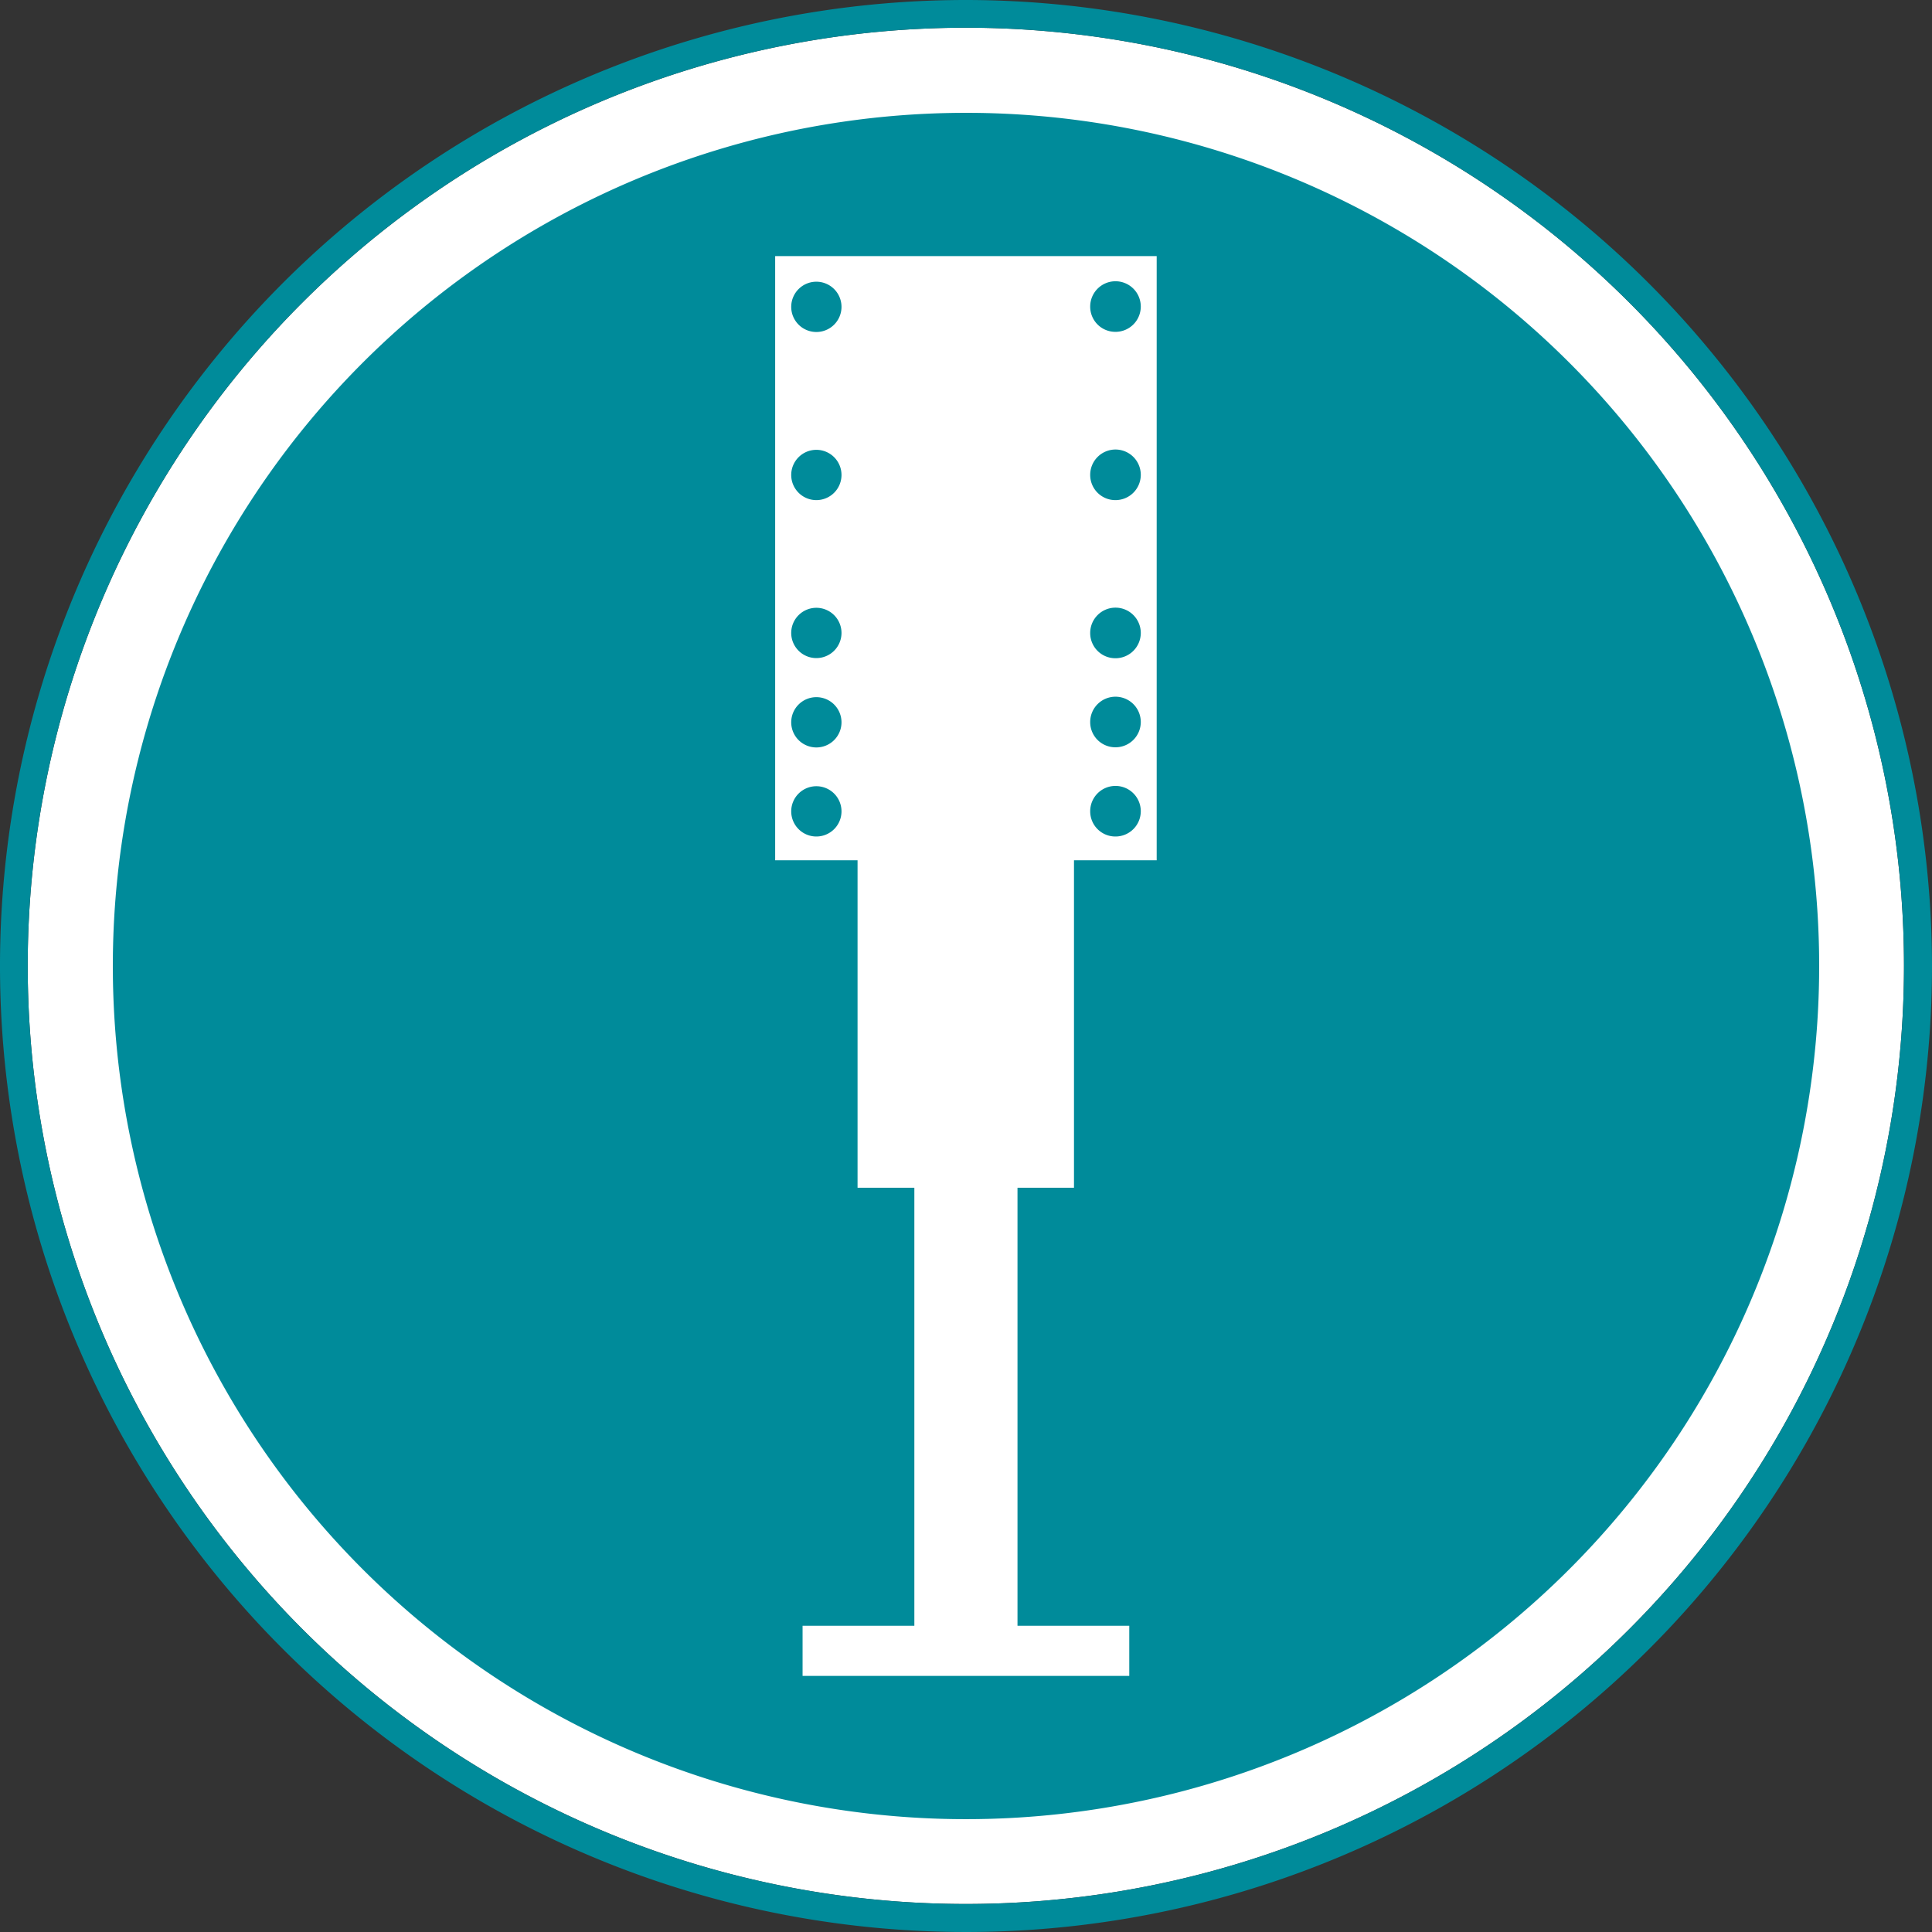
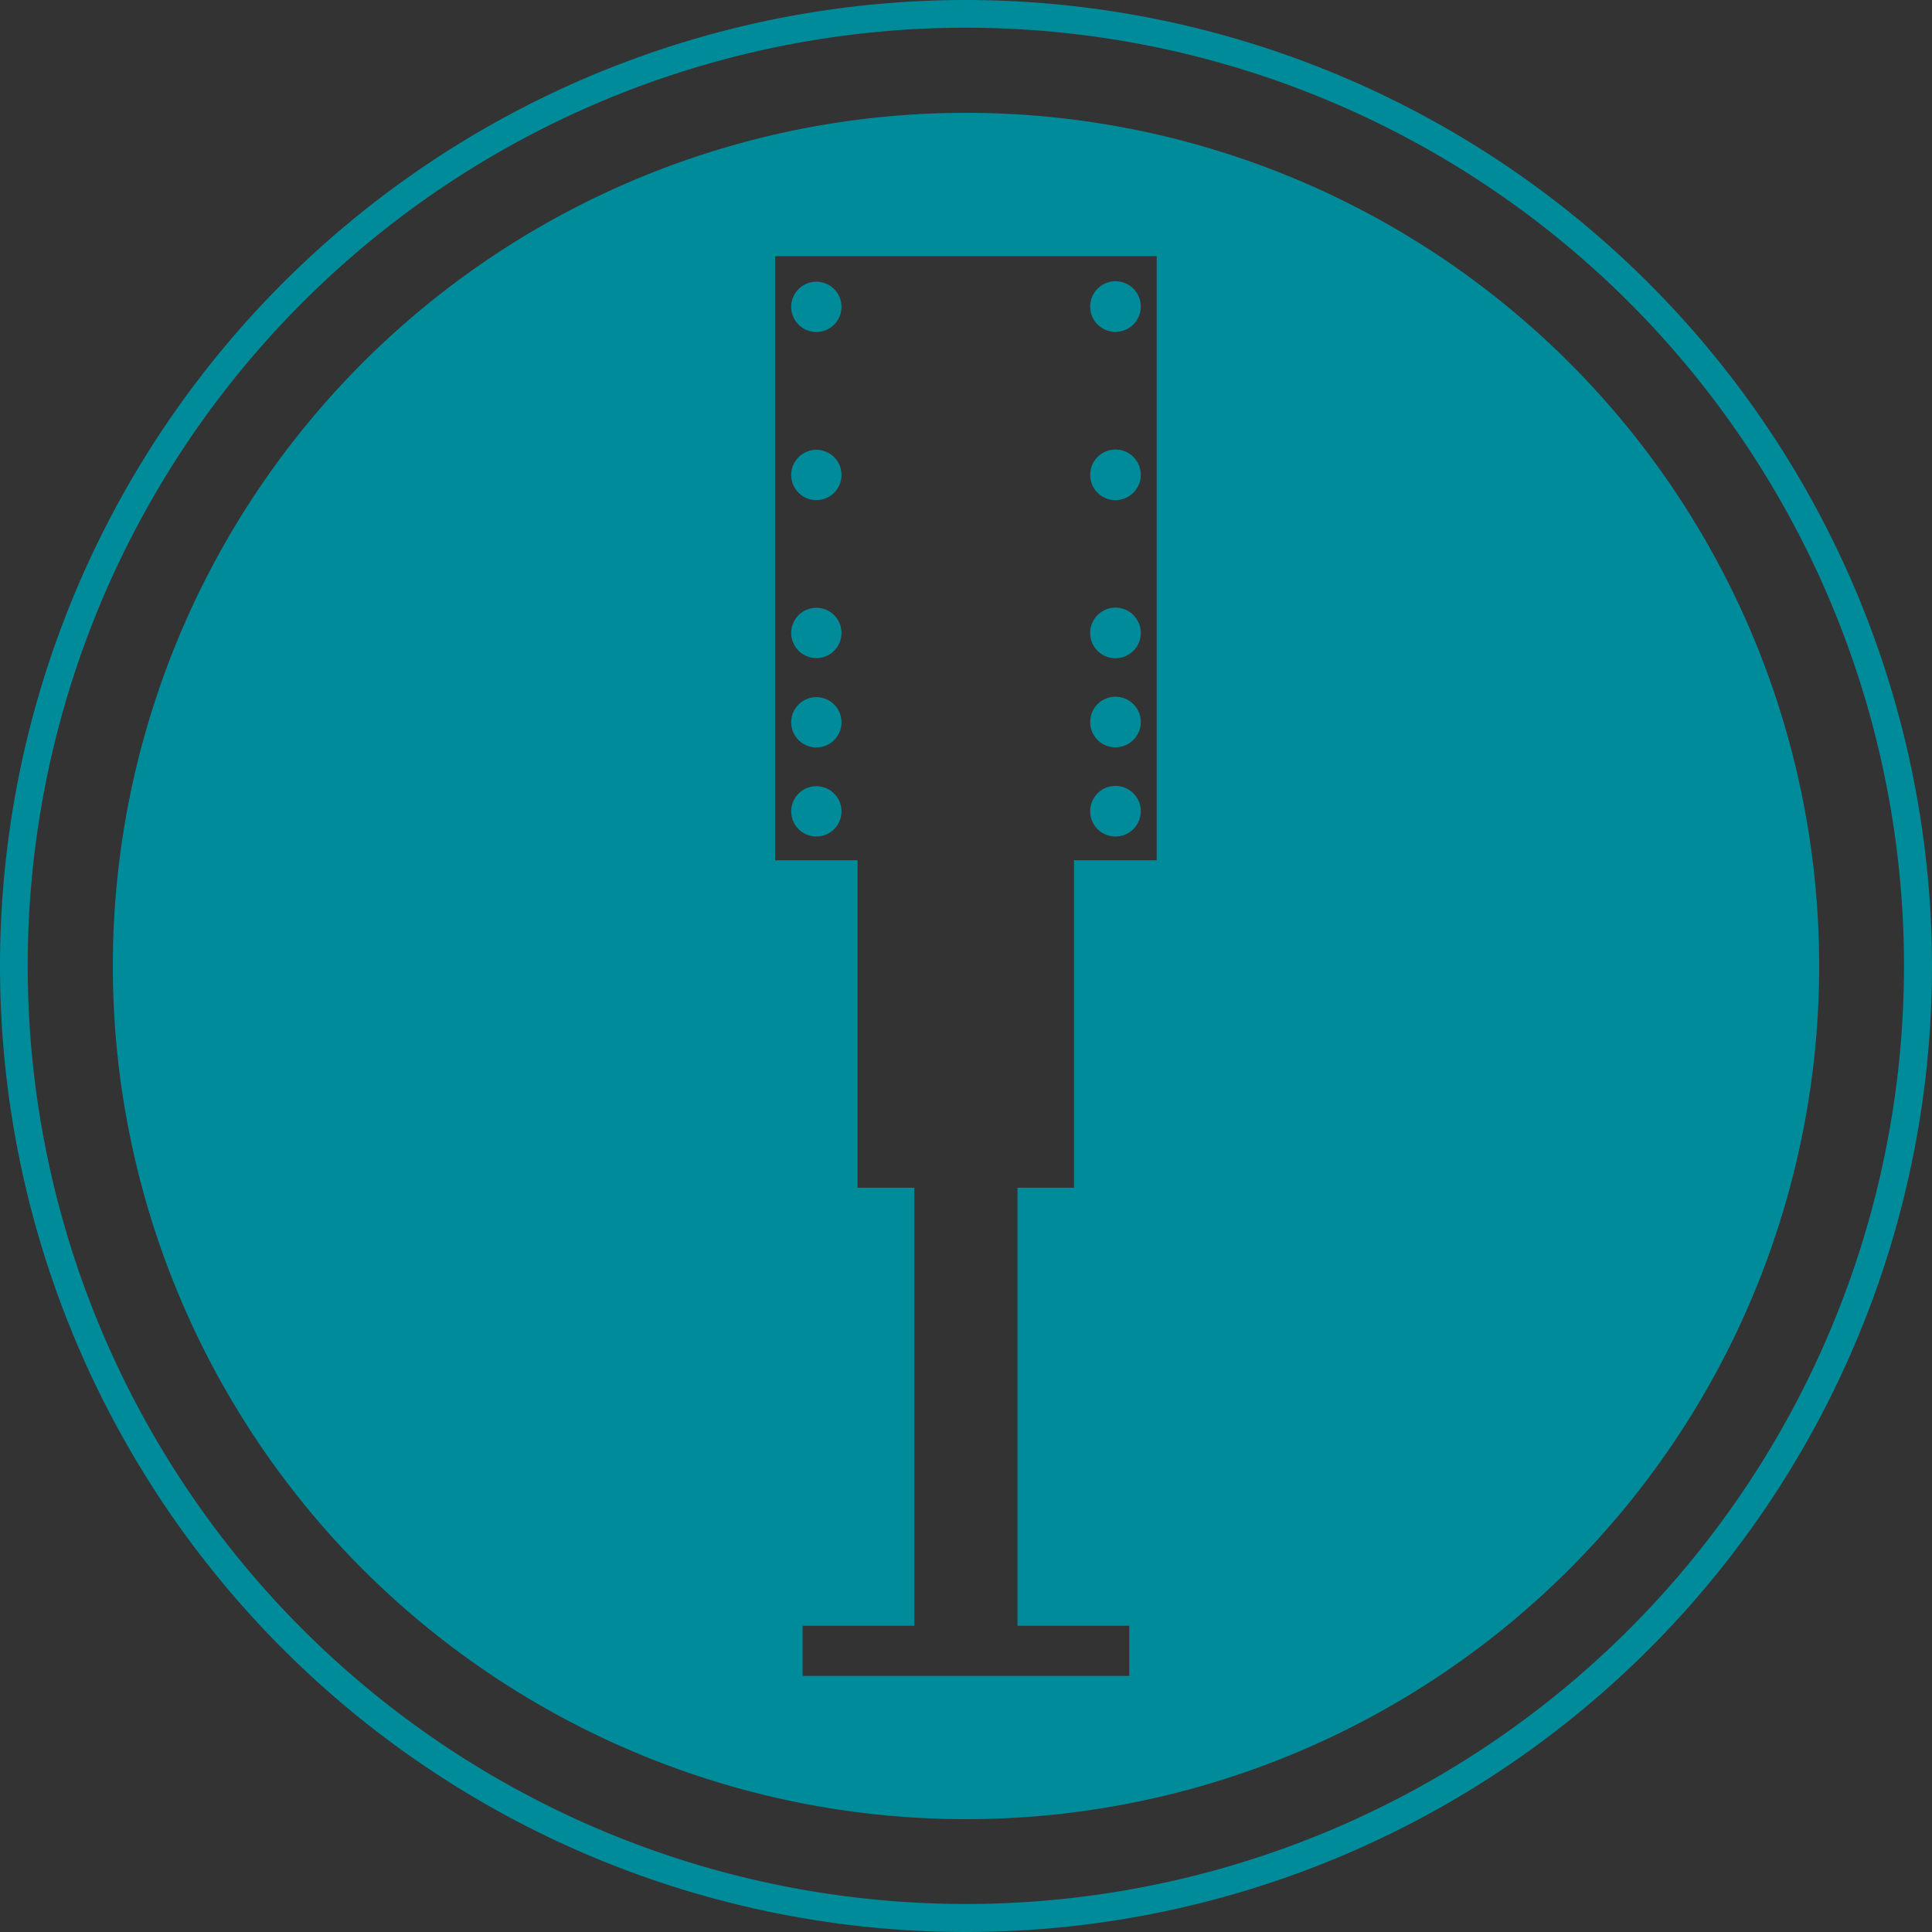
<svg xmlns="http://www.w3.org/2000/svg" id="Ebene_1" data-name="Ebene 1" viewBox="0 0 127.56 127.56">
  <rect x="0" y="0" width="127.56" height="127.56" fill="#333333" stroke="none" />
  <defs>
    <style>.cls-1{fill:#fff;}.cls-2{fill:#008b9a;}</style>
  </defs>
  <title>hubstuetze-reisemobil</title>
-   <path class="cls-1" d="M70.87,132.8A61.94,61.94,0,1,1,132.8,70.86,61.94,61.94,0,0,1,70.87,132.8Z" transform="translate(-7.09 -7.09)" />
  <path class="cls-2" d="M70.87,7.09a63.78,63.78,0,1,0,63.78,63.77A63.85,63.85,0,0,0,70.87,7.09Zm0,125.71A61.94,61.94,0,1,1,132.8,70.86,61.94,61.94,0,0,1,70.87,132.8ZM62.65,38.45A1.66,1.66,0,1,1,61,36.79,1.66,1.66,0,0,1,62.65,38.45Zm16.42-11.1A1.67,1.67,0,1,1,80.74,29,1.66,1.66,0,0,1,79.07,27.35Zm-16.42,0A1.66,1.66,0,1,1,61,25.69,1.66,1.66,0,0,1,62.65,27.35Zm0,33.31A1.66,1.66,0,1,1,61,59,1.66,1.66,0,0,1,62.65,60.66Zm0-5.89A1.66,1.66,0,1,1,61,53.12,1.66,1.66,0,0,1,62.65,54.77Zm0-5.89A1.66,1.66,0,1,1,61,47.22,1.66,1.66,0,0,1,62.65,48.88Zm8.22-34.34A56.33,56.33,0,1,0,127.2,70.86,56.32,56.32,0,0,0,70.87,14.54ZM83.46,63.89H78V85.51H74.27v28.92h7.38v3.31H60.08v-3.31h7.38V85.51H63.71V63.89H58.27V24H83.46Zm-4.39-3.23a1.67,1.67,0,1,1,1.67,1.66A1.66,1.66,0,0,1,79.07,60.66Zm0-5.89a1.67,1.67,0,1,1,1.67,1.66A1.66,1.66,0,0,1,79.07,54.77Zm0-16.32a1.67,1.67,0,1,1,1.67,1.66A1.66,1.66,0,0,1,79.07,38.45Zm0,10.43a1.67,1.67,0,1,1,1.67,1.67A1.66,1.66,0,0,1,79.07,48.88Z" transform="translate(-7.09 -7.09)" />
</svg>